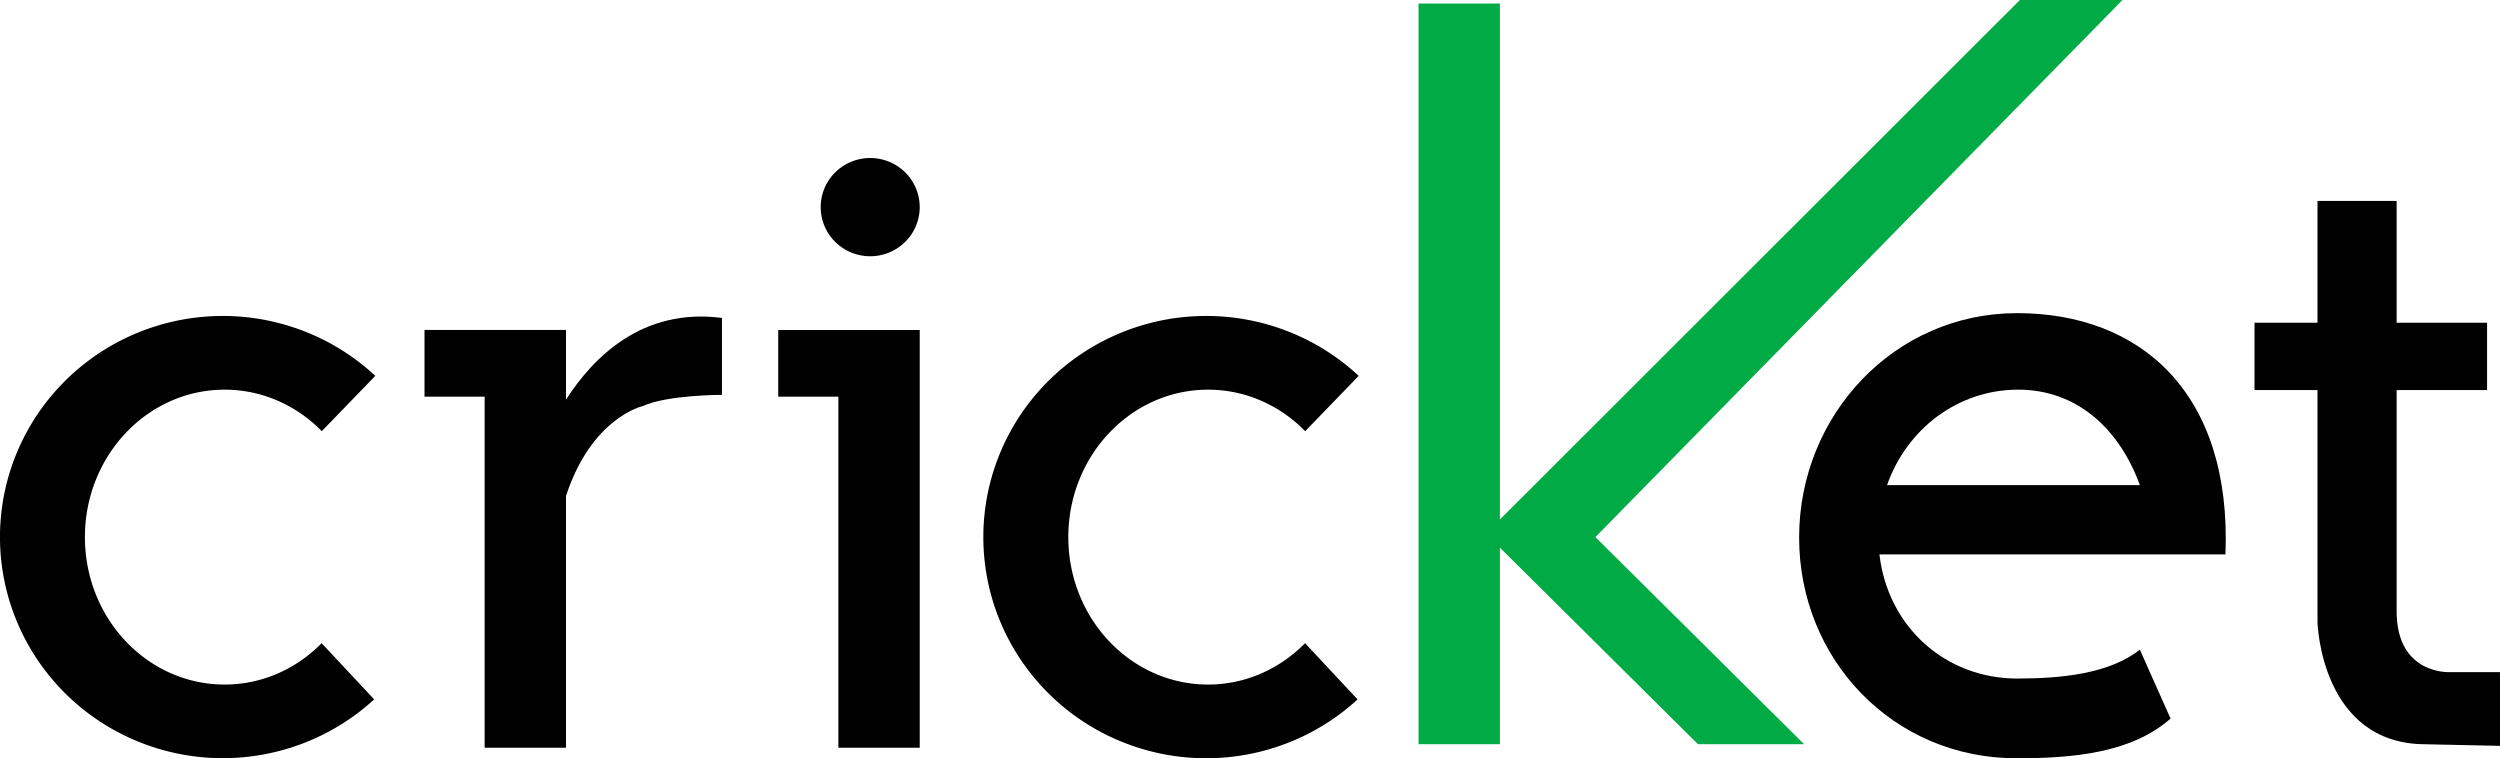
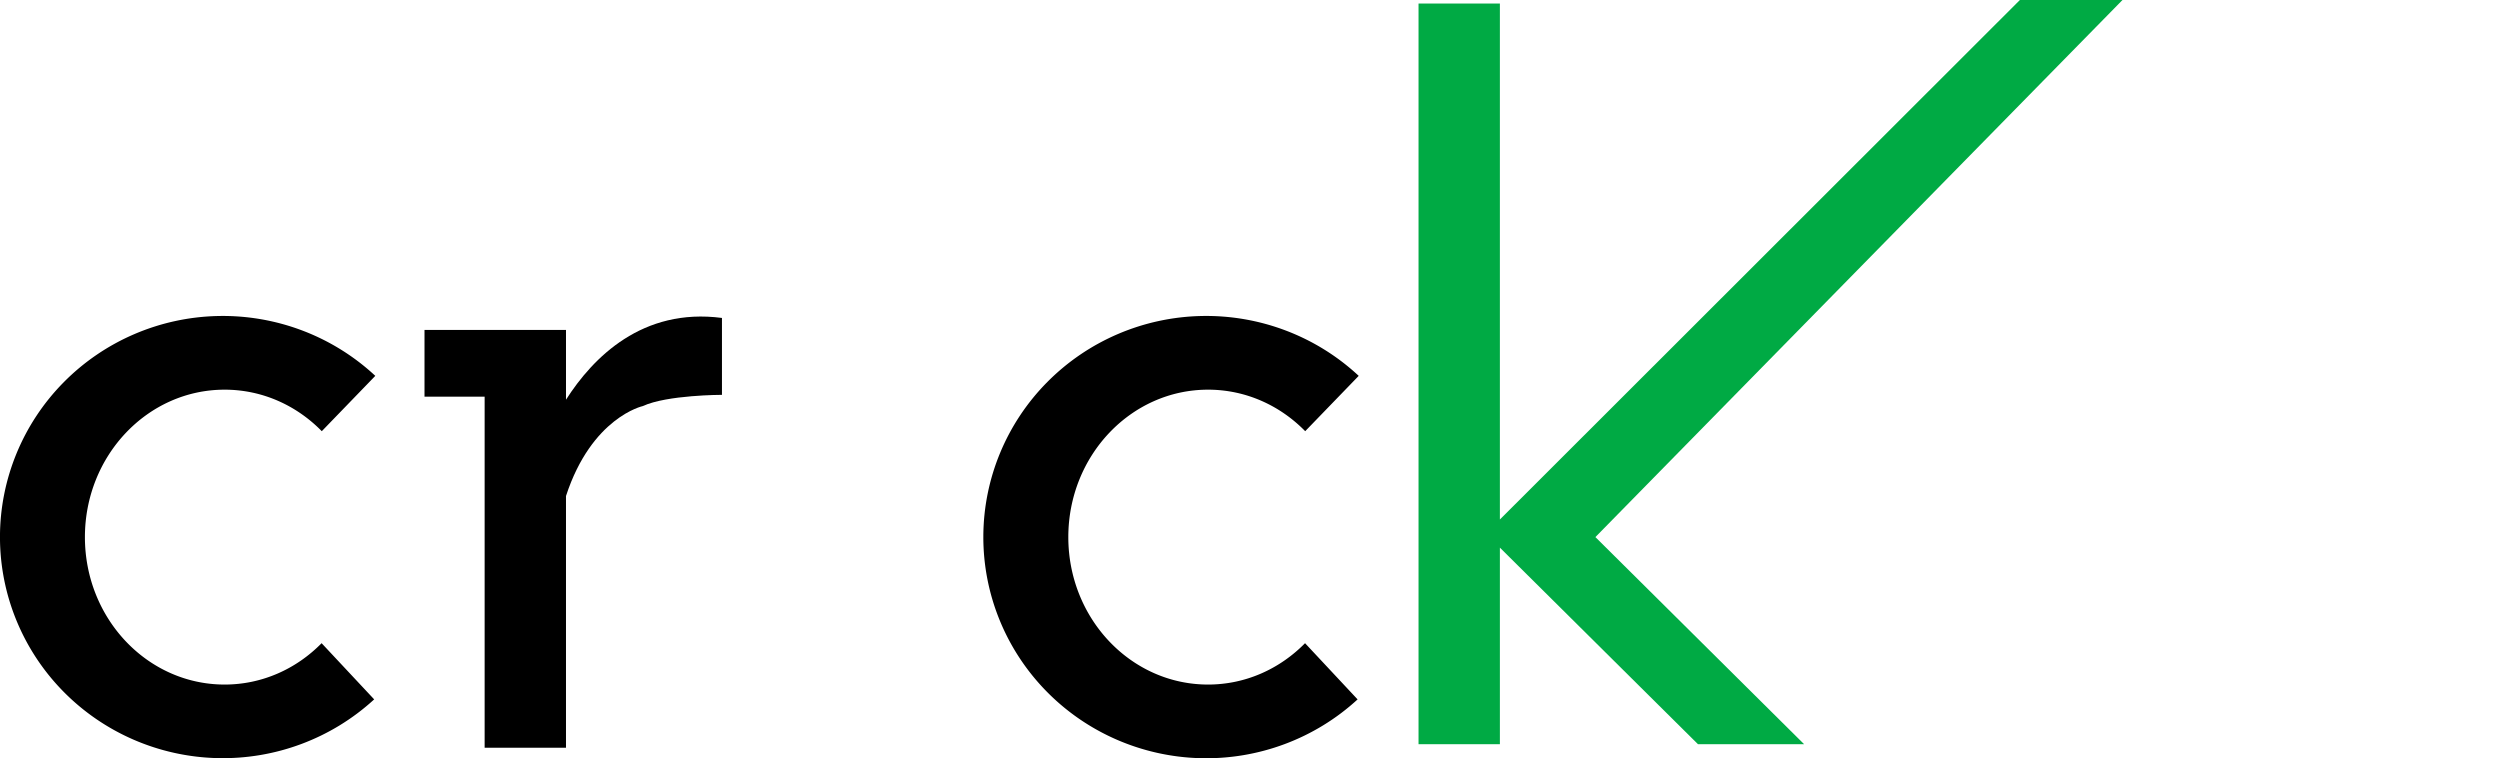
<svg xmlns="http://www.w3.org/2000/svg" xmlns:ns1="http://www.inkscape.org/namespaces/inkscape" xmlns:ns2="http://sodipodi.sourceforge.net/DTD/sodipodi-0.dtd" width="525.969mm" height="159.53mm" viewBox="0 0 129.22 39.193" version="1.1" id="svg970" ns1:version="1.0 (4035a4fb49, 2020-05-01)" ns2:docname="Cricket Wireless 1999.svg">
  <defs id="defs964" />
  <ns2:namedview id="base" pagecolor="#ffffff" bordercolor="#666666" borderopacity="1.0" ns1:pageopacity="0.0" ns1:pageshadow="2" ns1:zoom="0.32880465" ns1:cx="1274.266" ns1:cy="468.38648" ns1:document-units="mm" ns1:current-layer="layer1" ns1:document-rotation="0" showgrid="false" fit-margin-top="0" fit-margin-left="0" fit-margin-right="0" fit-margin-bottom="0" ns1:window-width="1366" ns1:window-height="705" ns1:window-x="-8" ns1:window-y="-8" ns1:window-maximized="1" />
  <g ns1:label="Layer 1" ns1:groupmode="layer" id="layer1" transform="translate(-50.558,-126.588)">
-     <path style="stroke-width:1.308" id="path36" d="m 148.095,151.664 c 1.019,-2.906 3.667,-4.936 6.776,-4.936 3.079,0 5.253,2.073 6.293,4.936 z m 6.725,-8.891 c -6.361,0 -11.269,5.285 -11.269,11.597 0,6.313 4.867,11.411 11.228,11.411 2.928,0 5.937,-0.265 7.971,-2.051 l -1.586,-3.561 c -1.586,1.242 -4.039,1.491 -6.344,1.491 -3.689,0 -6.682,-2.65 -7.118,-6.418 h 17.885 c 0.335,-8.367 -4.406,-12.469 -10.768,-12.469 z" />
    <path d="m 160.265,126.588 h -5.303 l -26.878,26.852 V 126.77 h -4.205 v 38.284 h 4.205 v -10.16 l 10.238,10.16 h 5.486 l -10.787,-10.705 z" id="path56" style="fill:#00aa44;stroke-width:1.308" />
    <path style="stroke-width:1.308" d="m 118.013,159.833 c -1.3,1.322 -3.064,2.138 -5.013,2.138 -3.989,0 -7.223,-3.412 -7.223,-7.621 0,-4.208 3.234,-7.621 7.223,-7.621 1.951,0 3.721,0.818 5.021,2.146 l 2.766,-2.86 a 11.519,11.431 0 1 0 -0.058,16.723 z" id="path54" />
    <path style="stroke-width:1.308" d="m 67.181,159.833 c -1.299,1.322 -3.064,2.138 -5.013,2.138 -3.989,0 -7.221,-3.412 -7.221,-7.621 0,-4.208 3.234,-7.621 7.221,-7.621 1.952,0 3.722,0.818 5.022,2.146 l 2.766,-2.86 a 11.517,11.429 0 0 0 -19.399,8.334 11.519,11.431 0 0 0 19.341,8.388 z" id="path38" />
-     <path style="stroke-width:1.308" id="circle40" d="m 98.096,137.294 a 2.559,2.539 0 0 1 -2.559,2.539 2.559,2.539 0 0 1 -2.559,-2.539 2.559,2.539 0 0 1 2.559,-2.539 2.559,2.539 0 0 1 2.559,2.539 m -7.313,6.35 v 3.448 h 3.109 v 18.145 h 4.205 v -21.592 z" />
-     <path style="stroke-width:1.308" d="m 177.19,161.328 c 0,0 -2.755,0.165 -2.755,-3.148 v -11.431 h 4.675 v -3.479 h -4.675 v -6.296 h -4.09 v 6.296 h -3.255 v 3.479 h 3.255 v 12.012 c 0,0 0.167,6.296 5.593,6.296 l 3.839,0.082 v -3.811 z" id="path64" />
    <path style="stroke-width:1.308" d="m 79.813,147.248 v -3.605 h -7.313 v 3.448 h 3.108 v 18.145 h 4.205 v -13.01 c 1.33,-4.074 3.972,-4.649 3.972,-4.649 1.253,-0.58 4.09,-0.58 4.09,-0.58 v -3.975 c -4.111,-0.541 -6.666,2.04 -8.062,4.227 z" id="path42" />
  </g>
</svg>